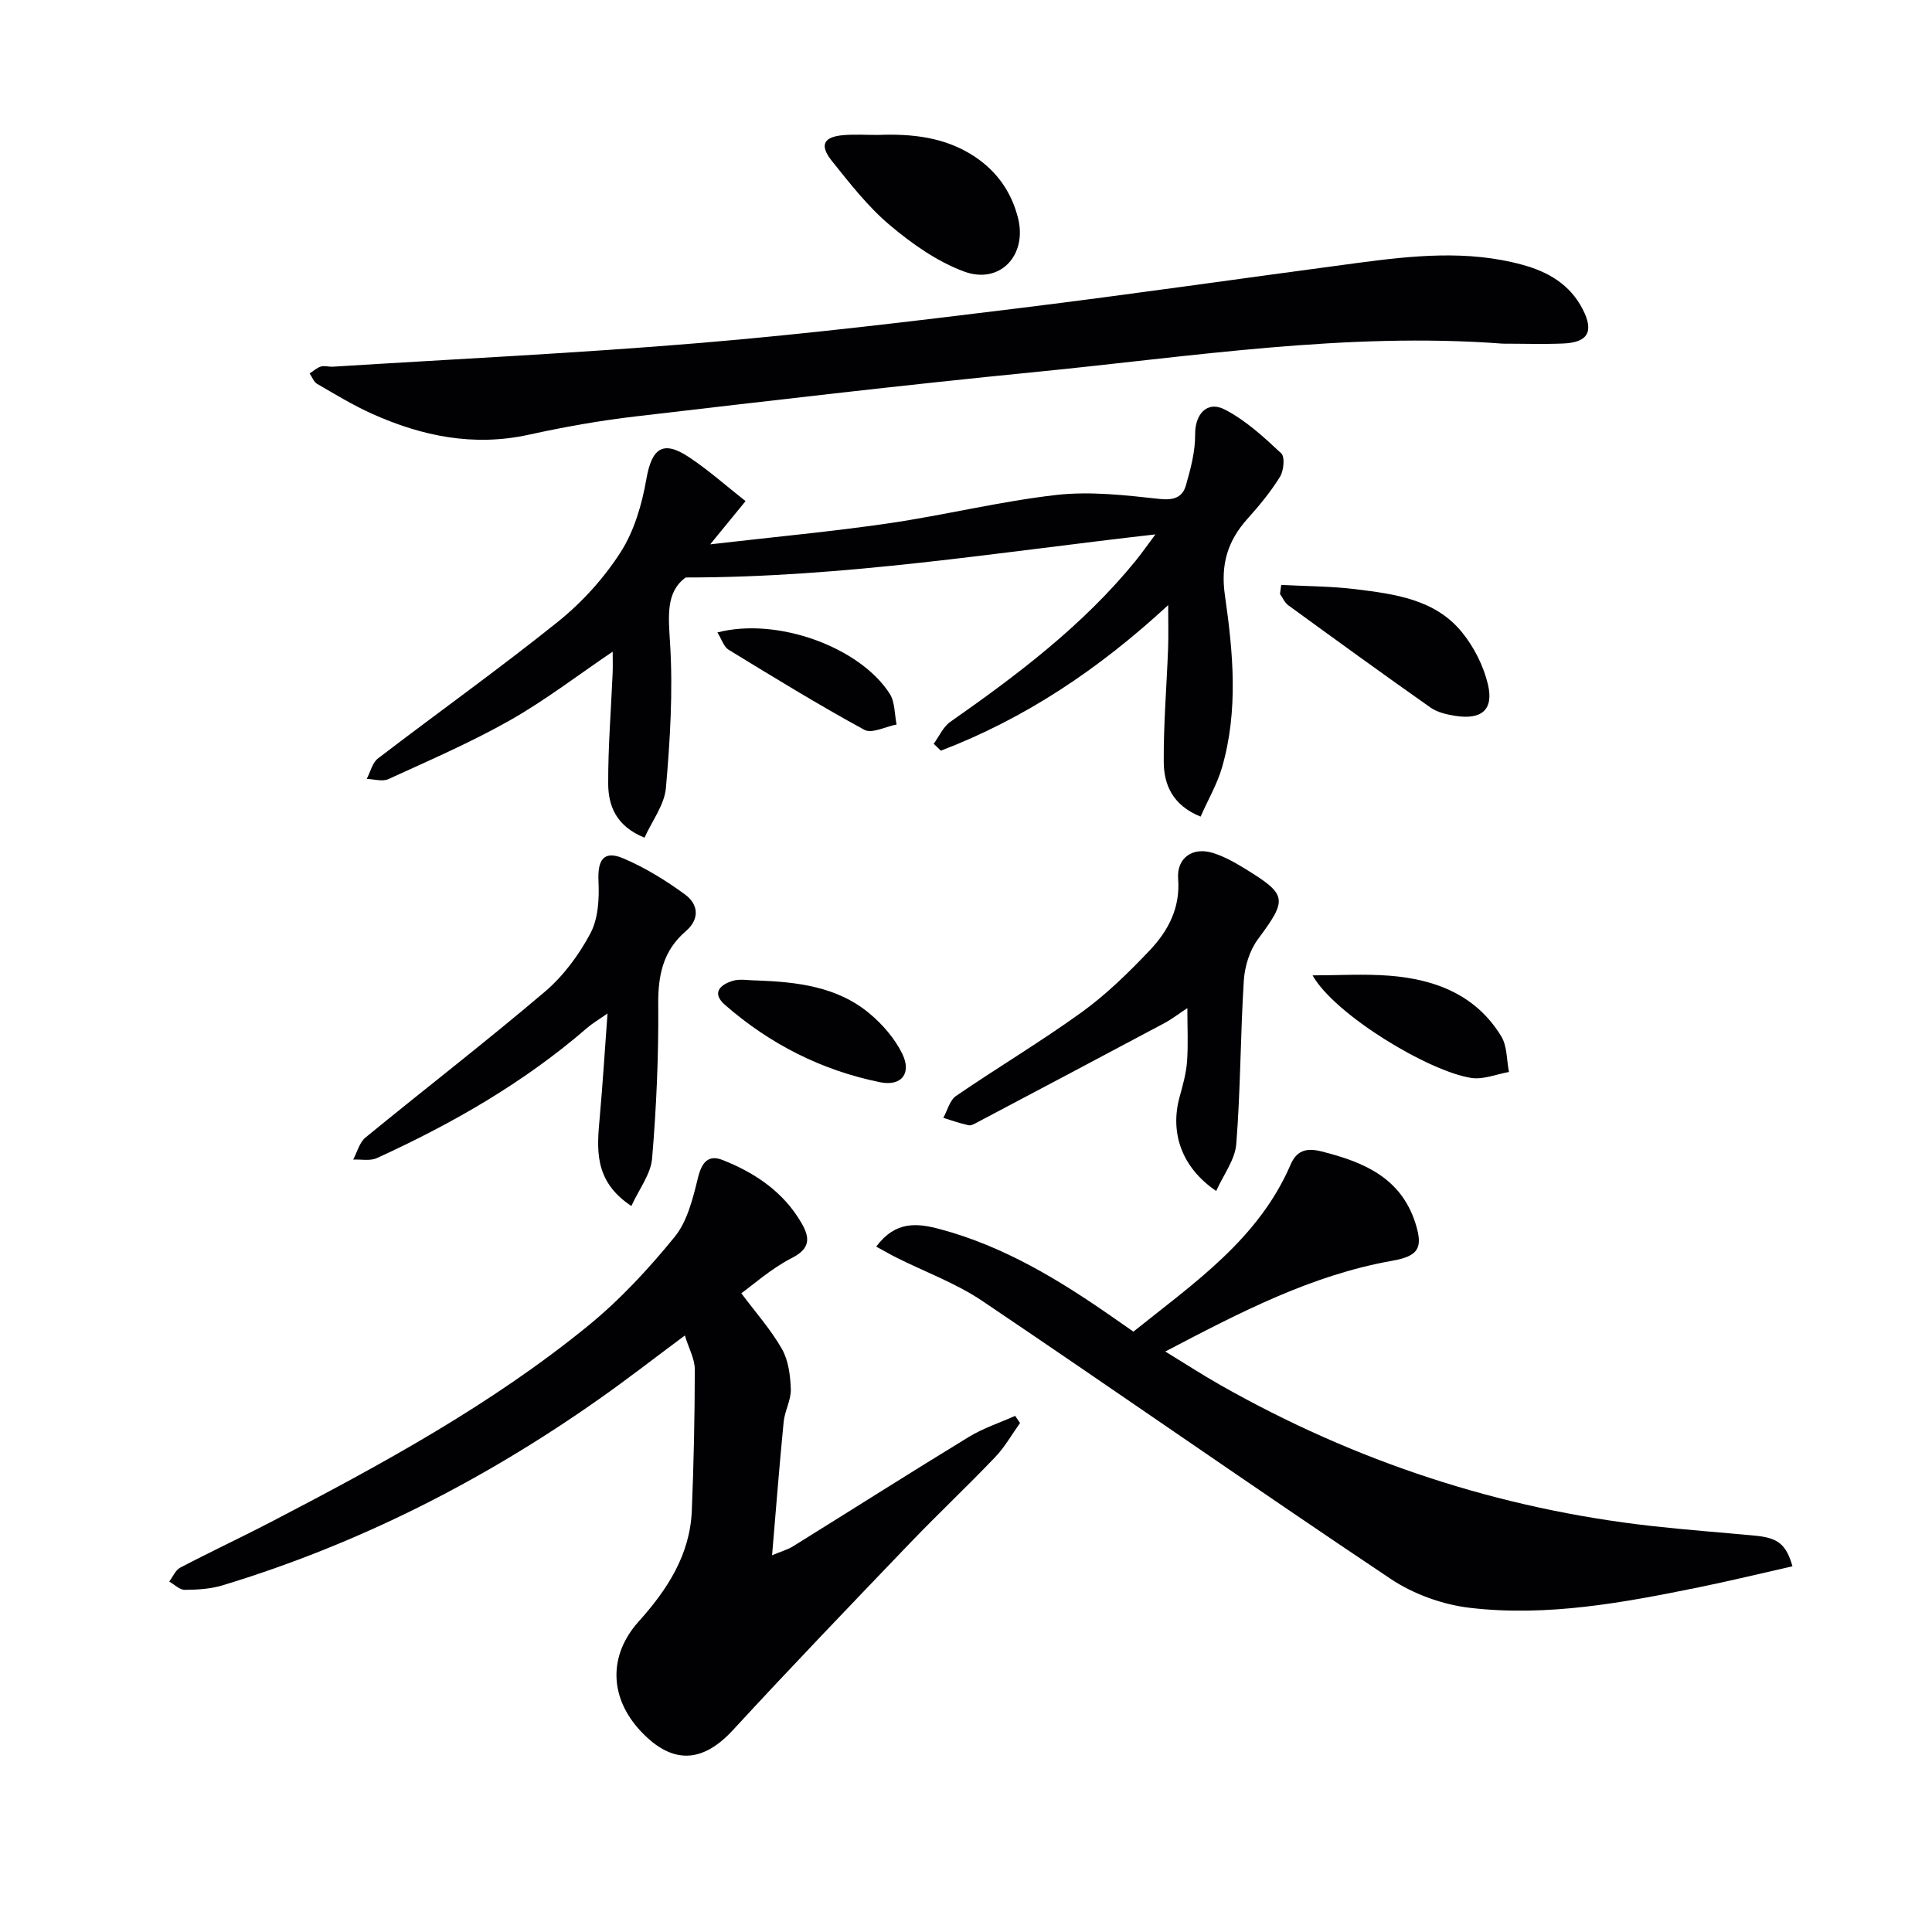
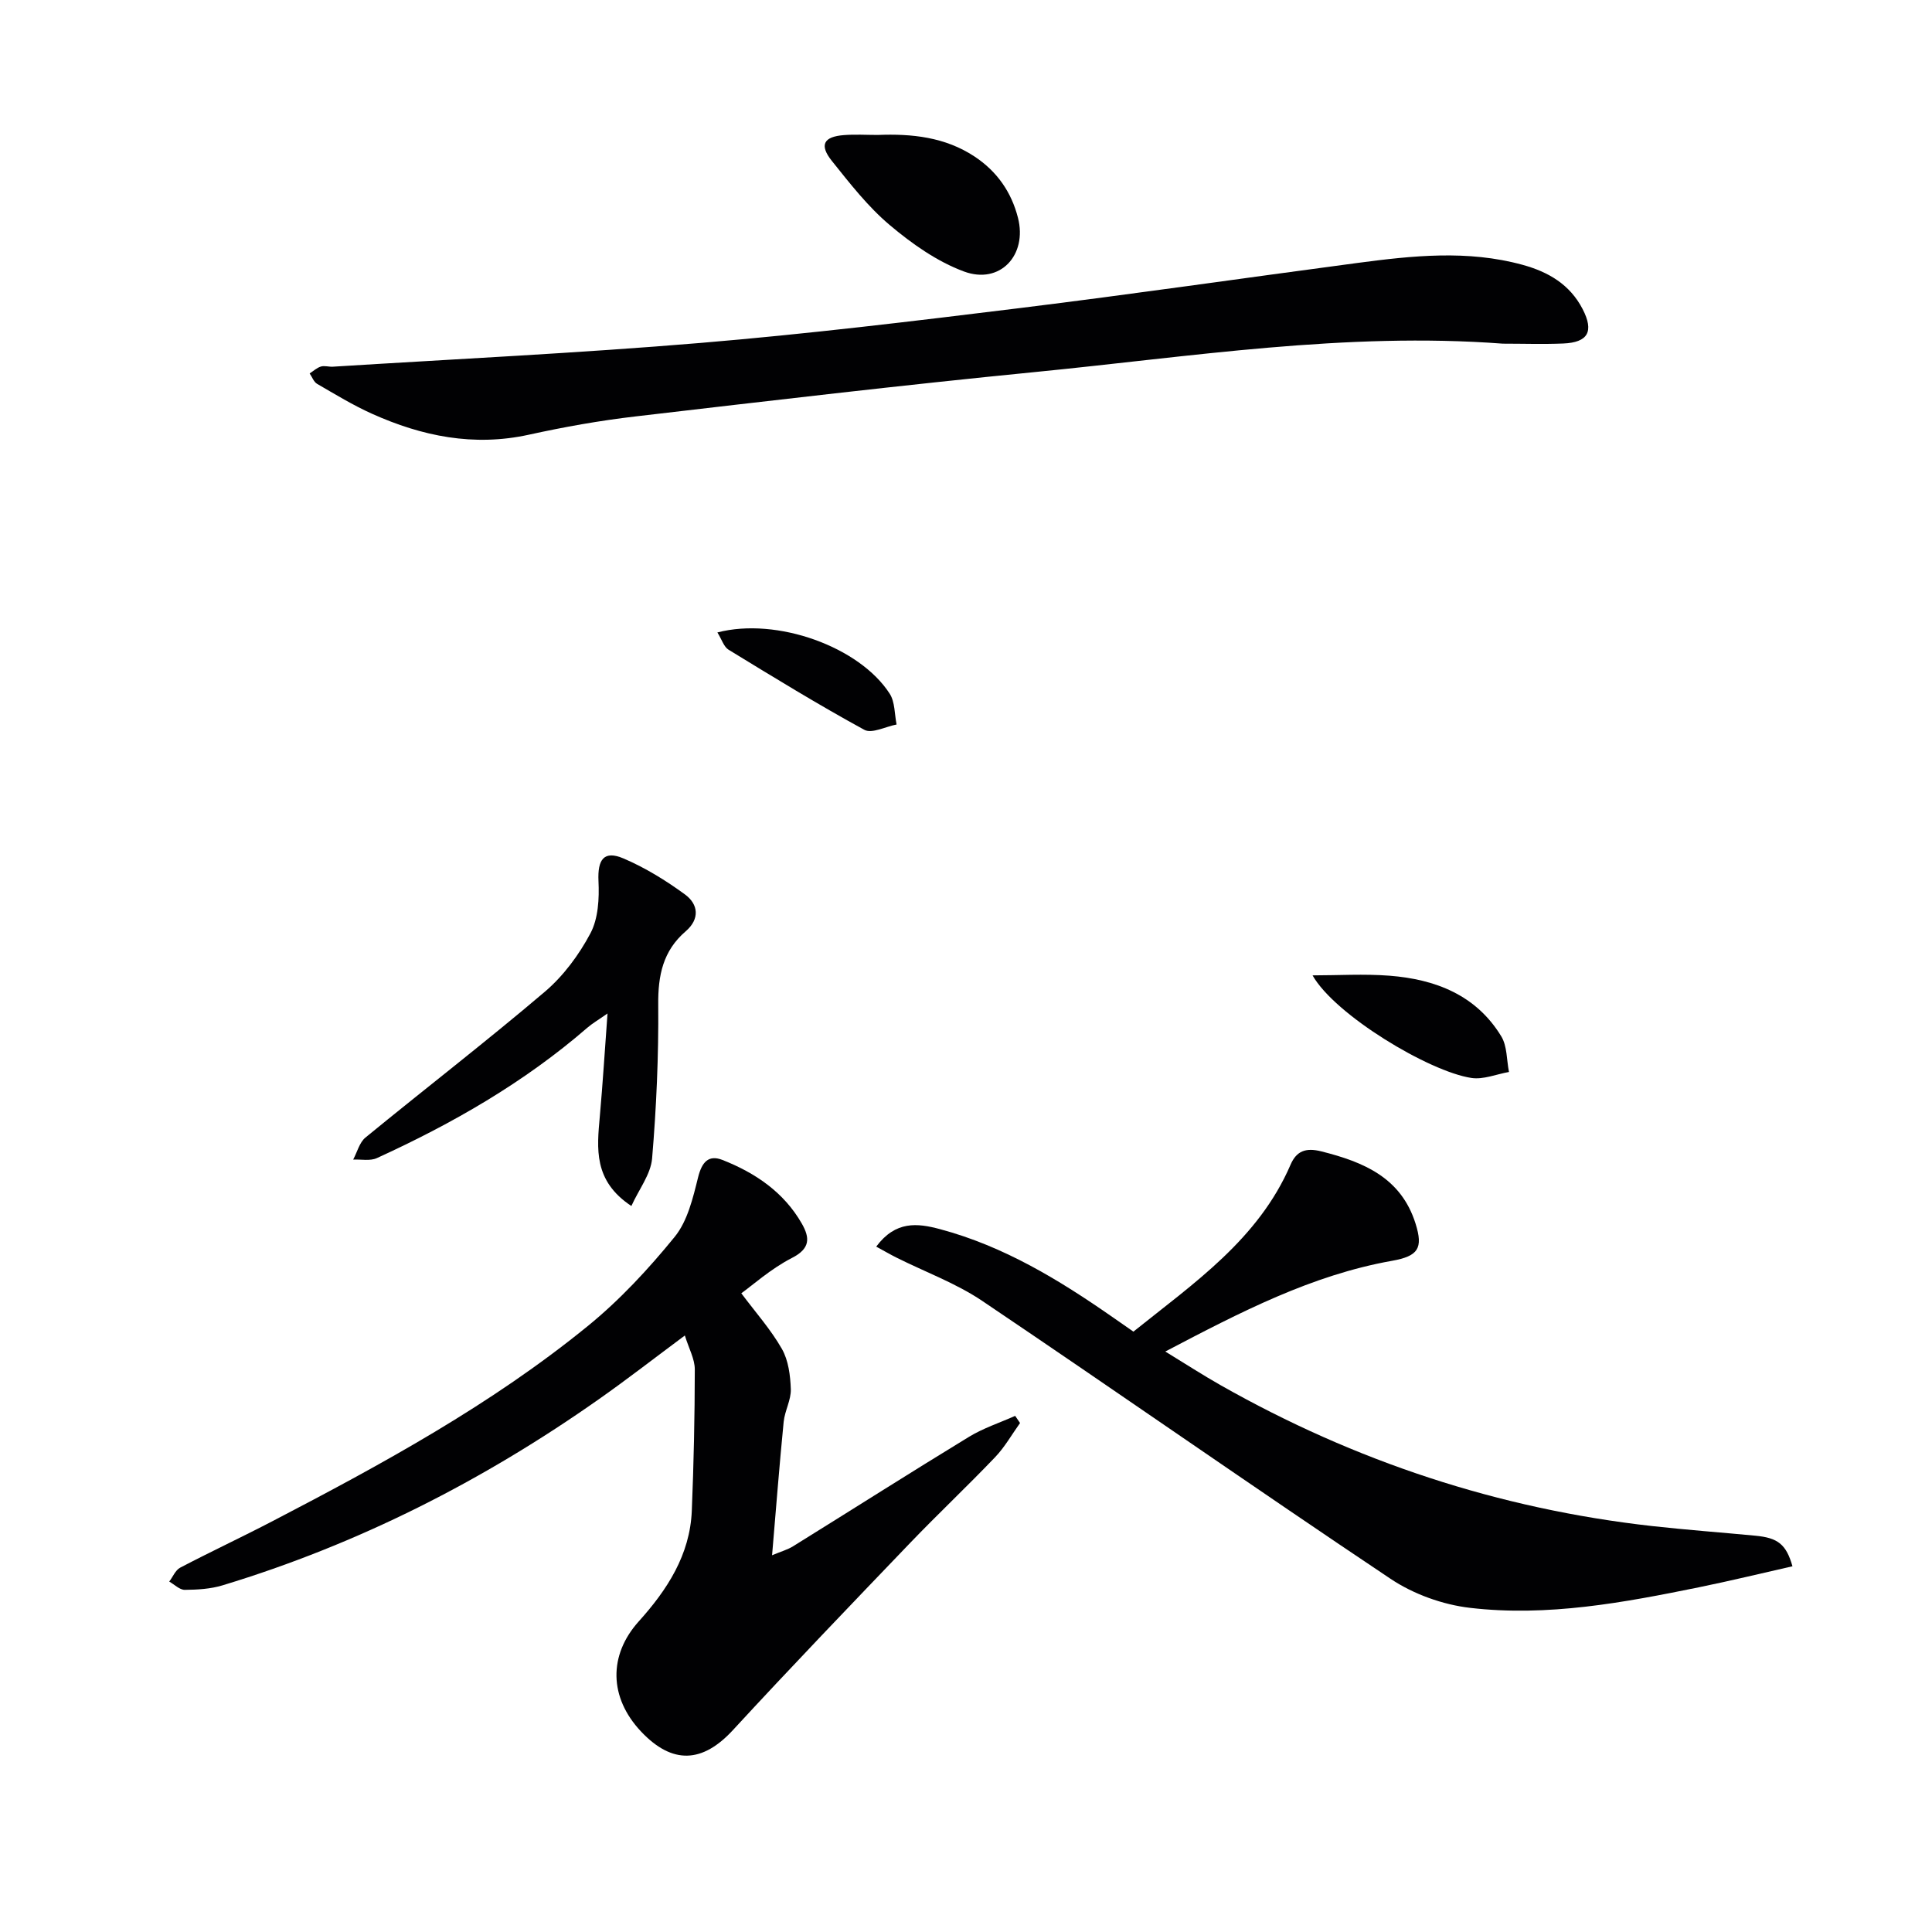
<svg xmlns="http://www.w3.org/2000/svg" enable-background="new 0 0 400 400" viewBox="0 0 400 400">
  <g fill="#010103">
    <path d="m153.48 267.76c2.95 3.95 6.1 7.48 8.4 11.51 1.36 2.38 1.75 5.52 1.85 8.34.07 2.23-1.25 4.48-1.48 6.76-.88 8.92-1.57 17.85-2.4 27.63 1.87-.79 3.21-1.15 4.35-1.86 12.15-7.54 24.21-15.22 36.42-22.66 2.97-1.81 6.36-2.91 9.56-4.34.34.49.67.99 1.01 1.48-1.7 2.37-3.16 4.98-5.16 7.07-5.75 6.02-11.81 11.73-17.57 17.73-12.31 12.84-24.64 25.67-36.69 38.75-6.3 6.85-12.55 7.22-19.06.31-6.63-7.04-6.75-15.79-.47-22.78 5.89-6.54 10.61-13.76 10.99-22.9.4-9.75.61-19.52.62-29.28 0-2.15-1.22-4.3-2.06-7.02-6.36 4.73-11.98 9.1-17.8 13.19-23.96 16.87-49.8 30.01-77.89 38.53-2.49.76-5.22.92-7.84.94-1.07.01-2.15-1.11-3.22-1.71.74-.98 1.28-2.36 2.26-2.88 6.32-3.31 12.79-6.33 19.12-9.63 22.75-11.84 45.27-24.11 65.24-40.37 6.65-5.41 12.61-11.84 18.03-18.5 2.66-3.27 3.78-8.04 4.84-12.31.78-3.13 2.14-4.75 5.06-3.6 6.77 2.67 12.68 6.65 16.41 13.16 1.68 2.94 1.82 5.17-2.07 7.14-4.39 2.26-8.18 5.68-10.45 7.3z" />
-     <path d="m141.97 119.56c-4.16 3.01-3.58 8.02-3.23 13.78.6 9.89 0 19.9-.87 29.8-.31 3.5-2.86 6.8-4.43 10.29-5.86-2.37-7.5-6.57-7.52-11.16-.03-7.63.59-15.27.92-22.9.06-1.42.01-2.85.01-4.45-7.35 4.97-14.05 10.13-21.34 14.25-8.08 4.57-16.65 8.27-25.1 12.14-1.23.56-2.97 0-4.48-.04.75-1.43 1.15-3.34 2.31-4.23 12.39-9.49 25.12-18.56 37.29-28.33 4.99-4.01 9.51-9.01 12.96-14.38 2.82-4.4 4.42-9.9 5.33-15.13 1.12-6.39 3.41-8.14 8.8-4.57 4.1 2.71 7.8 6.03 11.74 9.12-2.49 3.04-4.44 5.43-7.32 8.95 13.2-1.53 25.12-2.63 36.94-4.35 11.63-1.7 23.11-4.56 34.77-5.88 7-.79 14.26.06 21.34.83 2.94.32 4.72-.33 5.43-2.78.99-3.43 1.95-7.04 1.92-10.57-.04-4.15 2.43-7.09 6.18-5.14 4.31 2.23 8.05 5.69 11.64 9.04.8.74.53 3.6-.25 4.86-1.91 3.09-4.26 5.95-6.7 8.66-4.14 4.61-5.63 9.46-4.7 15.92 1.7 11.81 2.81 23.84-.61 35.62-.99 3.4-2.83 6.56-4.43 10.16-5.84-2.37-7.6-6.63-7.63-11.35-.05-7.8.6-15.6.9-23.4.1-2.61.02-5.22.02-9.04-14.45 13.35-29.7 23.5-47.06 30.14-.5-.48-1-.96-1.49-1.43 1.13-1.53 1.96-3.5 3.43-4.53 13.94-9.77 27.47-19.97 38.32-33.28 1.24-1.52 2.36-3.13 4.16-5.54-32.69 3.7-64.34 8.93-97.25 8.92z" />
    <path d="m181.41 258.1c4.01-5.38 8.51-4.88 13.2-3.62 13.23 3.53 24.69 10.52 35.77 18.24 1.35.94 2.7 1.88 4.28 2.98 12.53-10.06 25.87-19.11 32.53-34.55 1.22-2.84 3.14-3.59 6.38-2.77 8.75 2.2 16.5 5.42 19.5 14.94 1.62 5.14.56 6.75-4.89 7.72-16.61 2.96-31.33 10.6-46.92 18.78 4.24 2.59 7.8 4.9 11.49 6.99 27.81 15.76 57.56 25.59 89.35 29.15 7.09.79 14.22 1.31 21.33 1.99 4.65.44 6.38 1.76 7.68 6.33-6.45 1.46-12.84 3.02-19.28 4.33-15.66 3.2-31.45 6.15-47.46 4.28-5.68-.66-11.73-2.84-16.48-6.02-28.34-18.94-56.27-38.49-84.54-57.54-5.45-3.67-11.82-5.99-17.75-8.96-1.26-.63-2.49-1.35-4.19-2.27z" />
    <path d="m311.14 71.15c-32.55-2.45-64.66 2.71-96.87 5.88-27.61 2.72-55.16 5.97-82.72 9.19-7.4.86-14.77 2.18-22.05 3.78-11.43 2.51-22.12.32-32.49-4.34-3.92-1.76-7.63-4.03-11.36-6.19-.69-.4-1.03-1.42-1.54-2.15.77-.5 1.48-1.17 2.32-1.43.75-.23 1.65.08 2.48.03 25.38-1.59 50.79-2.8 76.13-4.92 22.01-1.84 43.96-4.49 65.89-7.19 23.4-2.88 46.74-6.27 70.12-9.37 11.39-1.51 22.79-2.73 34.15.38 5.35 1.46 9.82 4.06 12.46 9.16 2.4 4.64 1.15 6.93-4.04 7.14-4.14.17-8.31.03-12.48.03z" />
-     <path d="m251.8 246.58c-7.16-4.85-9.62-12.07-7.57-19.5.66-2.38 1.34-4.81 1.53-7.25.26-3.44.07-6.91.07-11.11-1.88 1.24-3.26 2.31-4.78 3.12-12.87 6.86-25.76 13.68-38.66 20.5-.58.31-1.31.75-1.86.63-1.77-.38-3.49-1-5.23-1.53.86-1.54 1.33-3.64 2.63-4.53 8.62-5.91 17.63-11.27 26.09-17.39 5.08-3.68 9.65-8.16 13.99-12.73 3.82-4.02 6.38-8.79 5.91-14.82-.34-4.28 2.94-6.68 7.15-5.39 2.34.72 4.57 1.97 6.67 3.26 8.86 5.43 8.83 6.33 2.7 14.62-1.72 2.32-2.73 5.62-2.92 8.54-.71 11.26-.67 22.58-1.56 33.82-.25 3.3-2.66 6.4-4.16 9.76z" />
    <path d="m130.72 249.69c-7.9-5.22-7.13-11.9-6.53-18.61.6-6.73 1.02-13.49 1.59-21.25-1.96 1.37-3.15 2.06-4.18 2.95-13.08 11.34-27.92 19.84-43.57 26.99-1.39.64-3.26.23-4.91.31.83-1.54 1.29-3.53 2.54-4.56 12.34-10.11 24.99-19.86 37.14-30.19 3.84-3.26 7.08-7.64 9.45-12.11 1.62-3.06 1.83-7.19 1.66-10.79-.21-4.47 1.11-6.43 5.17-4.7 4.5 1.92 8.78 4.56 12.73 7.45 2.78 2.03 3.13 5.08.15 7.64-4.7 4.04-5.74 9.13-5.68 15.18.09 10.62-.38 21.28-1.27 31.86-.29 3.28-2.72 6.36-4.29 9.83z" />
    <path d="m181.72 27.94c7.07-.28 13.93.43 20.04 4.46 4.65 3.07 7.64 7.36 9 12.69 1.98 7.75-3.73 13.88-11.18 11.12-5.56-2.06-10.76-5.73-15.35-9.6-4.53-3.81-8.27-8.63-12-13.29-2.65-3.31-1.72-5.03 2.51-5.35 2.31-.18 4.65-.03 6.98-.03z" />
-     <path d="m265.26 121.1c5.14.28 10.32.26 15.42.89 8.08 1 16.42 2.07 21.98 8.88 2.51 3.07 4.49 6.99 5.4 10.83 1.24 5.26-1.32 7.37-6.76 6.51-1.77-.28-3.71-.72-5.13-1.72-9.88-6.95-19.67-14.06-29.44-21.17-.75-.54-1.15-1.55-1.72-2.34.09-.63.17-1.26.25-1.88z" />
    <path d="m271.75 201.94c5.31 0 10.65-.34 15.93.07 9.49.74 17.93 3.99 23.14 12.55 1.24 2.03 1.1 4.9 1.6 7.38-2.6.46-5.3 1.61-7.77 1.24-8.76-1.31-28.25-13.03-32.9-21.24z" />
-     <path d="m156.62 202.99c8.38.31 16.7 1.24 23.41 6.85 2.72 2.27 5.24 5.19 6.78 8.34 1.99 4.07-.2 6.77-4.57 5.89-12.1-2.45-22.83-7.89-32.13-16.01-2.86-2.5-.99-4.18 1.56-4.98 1.5-.47 3.29-.09 4.95-.09z" />
    <path d="m148.53 130.94c12.34-3.21 29.44 2.99 35.67 12.68 1.11 1.72.99 4.23 1.43 6.38-2.26.43-5.12 1.95-6.68 1.1-9.55-5.21-18.83-10.91-28.12-16.59-.96-.59-1.38-2.08-2.3-3.57z" />
  </g>
</svg>